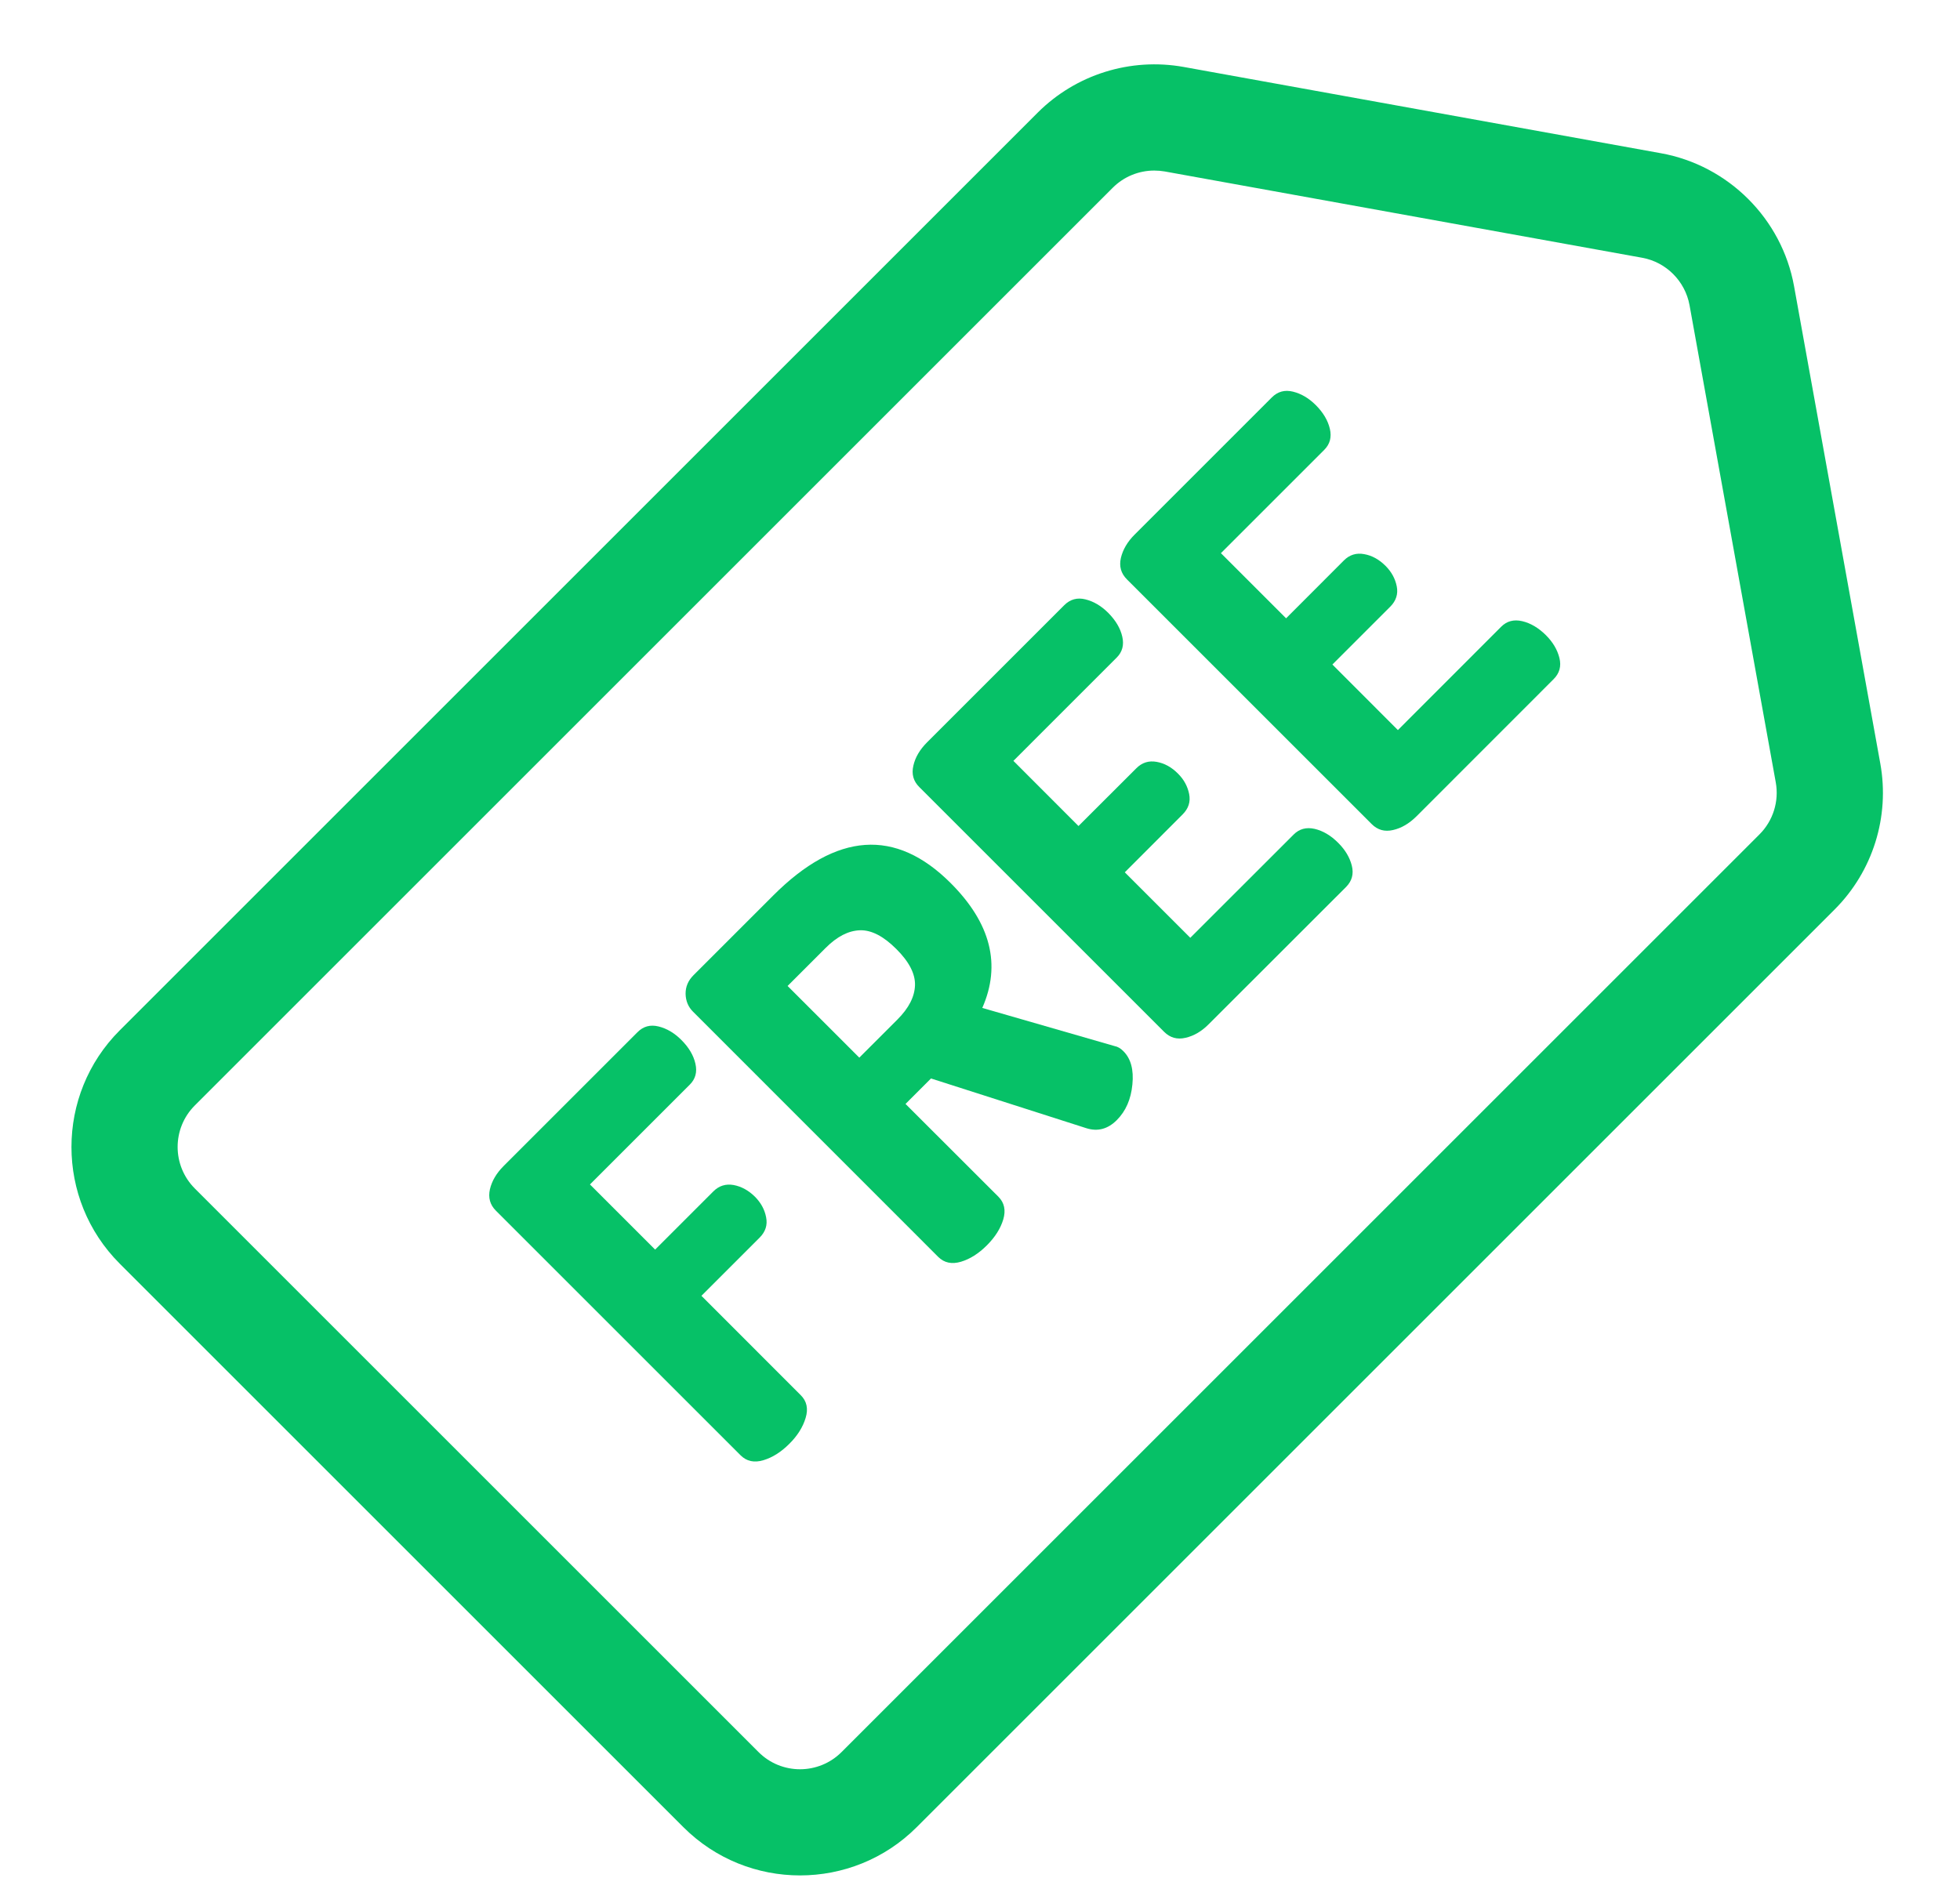
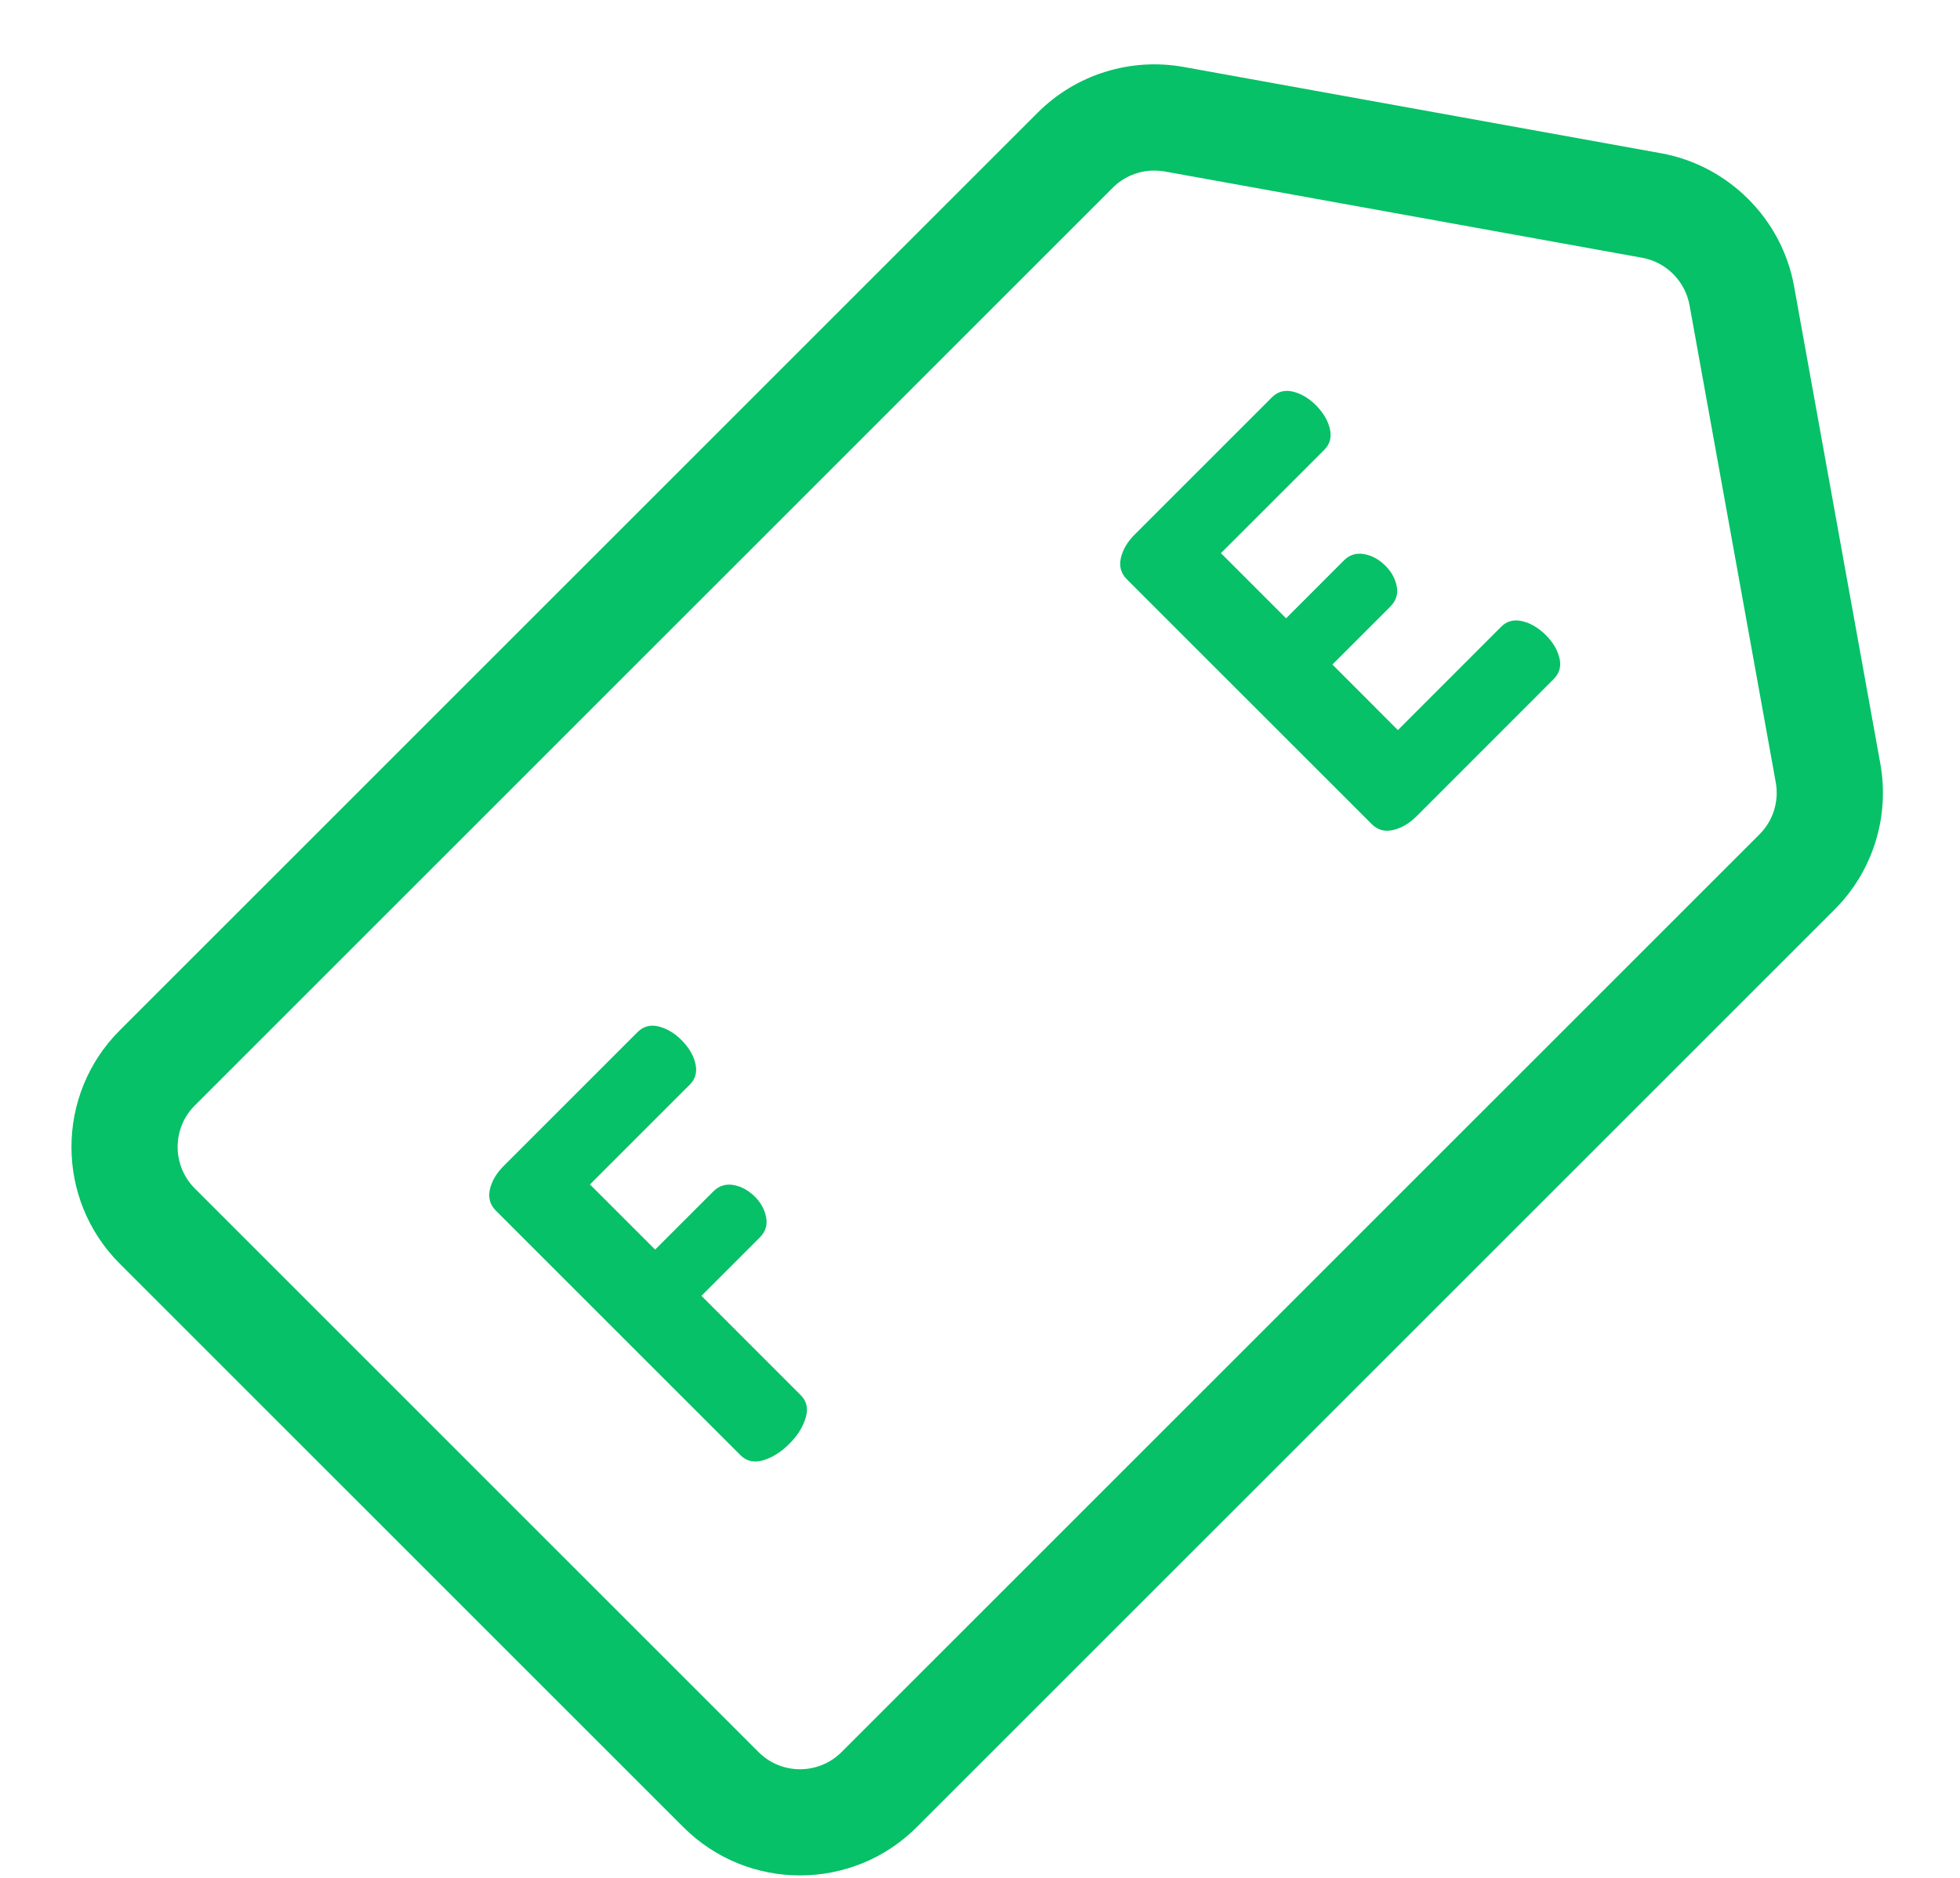
<svg xmlns="http://www.w3.org/2000/svg" width="24" height="23" viewBox="0 0 24 23" fill="none">
  <g clip-path="url(#clip0_2562_45206)">
    <path d="M23.024 9.351L21.968 3.505C21.819 2.68 21.164 2.026 20.339 1.877L14.494 0.82C13.842 0.703 13.174 0.912 12.706 1.38L1.466 12.62C0.678 13.408 0.678 14.689 1.466 15.477L8.368 22.379C8.762 22.773 9.279 22.97 9.796 22.97C10.314 22.97 10.831 22.773 11.225 22.379L22.465 11.139C22.933 10.671 23.142 10.002 23.024 9.351ZM21.545 10.219L10.305 21.459C10.024 21.74 9.568 21.74 9.288 21.459L2.386 14.557C2.105 14.276 2.105 13.82 2.385 13.54L13.626 2.299C13.762 2.163 13.945 2.089 14.134 2.089C14.177 2.089 14.22 2.093 14.262 2.1L20.108 3.157C20.402 3.21 20.634 3.443 20.688 3.737L21.744 9.582C21.786 9.814 21.712 10.052 21.545 10.219Z" fill="#06C167" />
    <path d="M9.806 17.089L8.589 15.871L9.301 15.159C9.374 15.086 9.4 15.003 9.381 14.909C9.363 14.814 9.317 14.731 9.245 14.658C9.166 14.58 9.079 14.532 8.983 14.514C8.887 14.497 8.804 14.523 8.735 14.592L8.022 15.305L7.224 14.507L8.447 13.284C8.516 13.215 8.539 13.13 8.515 13.027C8.492 12.925 8.434 12.828 8.343 12.737C8.258 12.652 8.165 12.597 8.064 12.572C7.964 12.547 7.877 12.57 7.805 12.643L6.167 14.281C6.079 14.369 6.023 14.464 5.999 14.566C5.976 14.669 6 14.756 6.072 14.828L9.07 17.826C9.143 17.898 9.235 17.918 9.346 17.885C9.458 17.852 9.564 17.785 9.665 17.684C9.766 17.584 9.832 17.477 9.865 17.366C9.899 17.254 9.879 17.162 9.806 17.089Z" fill="#06C167" />
-     <path d="M13.755 12.874C13.721 12.839 13.685 12.819 13.647 12.812L12.028 12.345C12.261 11.816 12.132 11.307 11.641 10.816C10.967 10.142 10.243 10.193 9.469 10.967L8.492 11.944C8.426 12.01 8.394 12.086 8.395 12.173C8.397 12.259 8.427 12.333 8.487 12.392L11.489 15.395C11.562 15.467 11.654 15.487 11.766 15.454C11.877 15.421 11.983 15.354 12.084 15.253C12.185 15.152 12.252 15.046 12.285 14.935C12.318 14.823 12.298 14.731 12.226 14.658L11.088 13.521L11.4 13.209L13.302 13.818C13.441 13.862 13.565 13.829 13.675 13.719C13.785 13.609 13.849 13.463 13.866 13.282C13.884 13.101 13.847 12.965 13.755 12.874ZM10.989 12.487L10.522 12.954L9.644 12.076L10.111 11.609C10.25 11.47 10.389 11.399 10.529 11.394C10.669 11.389 10.818 11.466 10.975 11.623C11.133 11.78 11.209 11.929 11.204 12.069C11.199 12.209 11.128 12.348 10.989 12.487Z" fill="#06C167" />
-     <path d="M16.553 10.603C16.528 10.503 16.473 10.41 16.388 10.325C16.297 10.233 16.2 10.176 16.098 10.152C15.995 10.129 15.91 10.152 15.841 10.221L14.575 11.486L13.773 10.684L14.481 9.975C14.553 9.903 14.58 9.82 14.561 9.725C14.542 9.631 14.497 9.547 14.424 9.475C14.346 9.396 14.258 9.348 14.162 9.331C14.066 9.314 13.984 9.34 13.915 9.409L13.206 10.117L12.409 9.319L13.674 8.054C13.743 7.985 13.766 7.899 13.742 7.797C13.719 7.695 13.661 7.598 13.57 7.506C13.485 7.421 13.392 7.366 13.291 7.341C13.191 7.316 13.104 7.34 13.032 7.412L11.351 9.093C11.263 9.181 11.207 9.276 11.184 9.378C11.16 9.481 11.184 9.568 11.257 9.64L14.255 12.638C14.327 12.71 14.414 12.735 14.516 12.711C14.619 12.688 14.714 12.632 14.802 12.543L16.483 10.863C16.555 10.79 16.578 10.704 16.553 10.603Z" fill="#06C167" />
    <path d="M19.095 8.059C19.07 7.958 19.015 7.865 18.93 7.78C18.838 7.689 18.742 7.632 18.639 7.608C18.537 7.584 18.451 7.607 18.382 7.676L17.117 8.942L16.315 8.139L17.023 7.431C17.095 7.359 17.122 7.275 17.103 7.181C17.084 7.086 17.038 7.003 16.966 6.931C16.887 6.852 16.8 6.804 16.704 6.787C16.608 6.769 16.525 6.795 16.456 6.864L15.748 7.573L14.95 6.775L16.215 5.51C16.285 5.44 16.308 5.355 16.284 5.252C16.26 5.15 16.203 5.053 16.112 4.962C16.027 4.877 15.934 4.822 15.833 4.797C15.732 4.772 15.646 4.795 15.573 4.868L13.893 6.548C13.805 6.636 13.749 6.732 13.725 6.834C13.702 6.936 13.726 7.023 13.799 7.096L16.796 10.093C16.869 10.166 16.956 10.19 17.058 10.166C17.16 10.143 17.255 10.087 17.344 9.999L19.024 8.318C19.096 8.246 19.12 8.16 19.095 8.059Z" fill="#06C167" />
  </g>
  <defs>
    <clipPath id="clip0_2562_45206">
      <rect width="22.182" height="22.182" fill="white" transform="translate(0.875 0.788)" />
    </clipPath>
  </defs>
</svg>